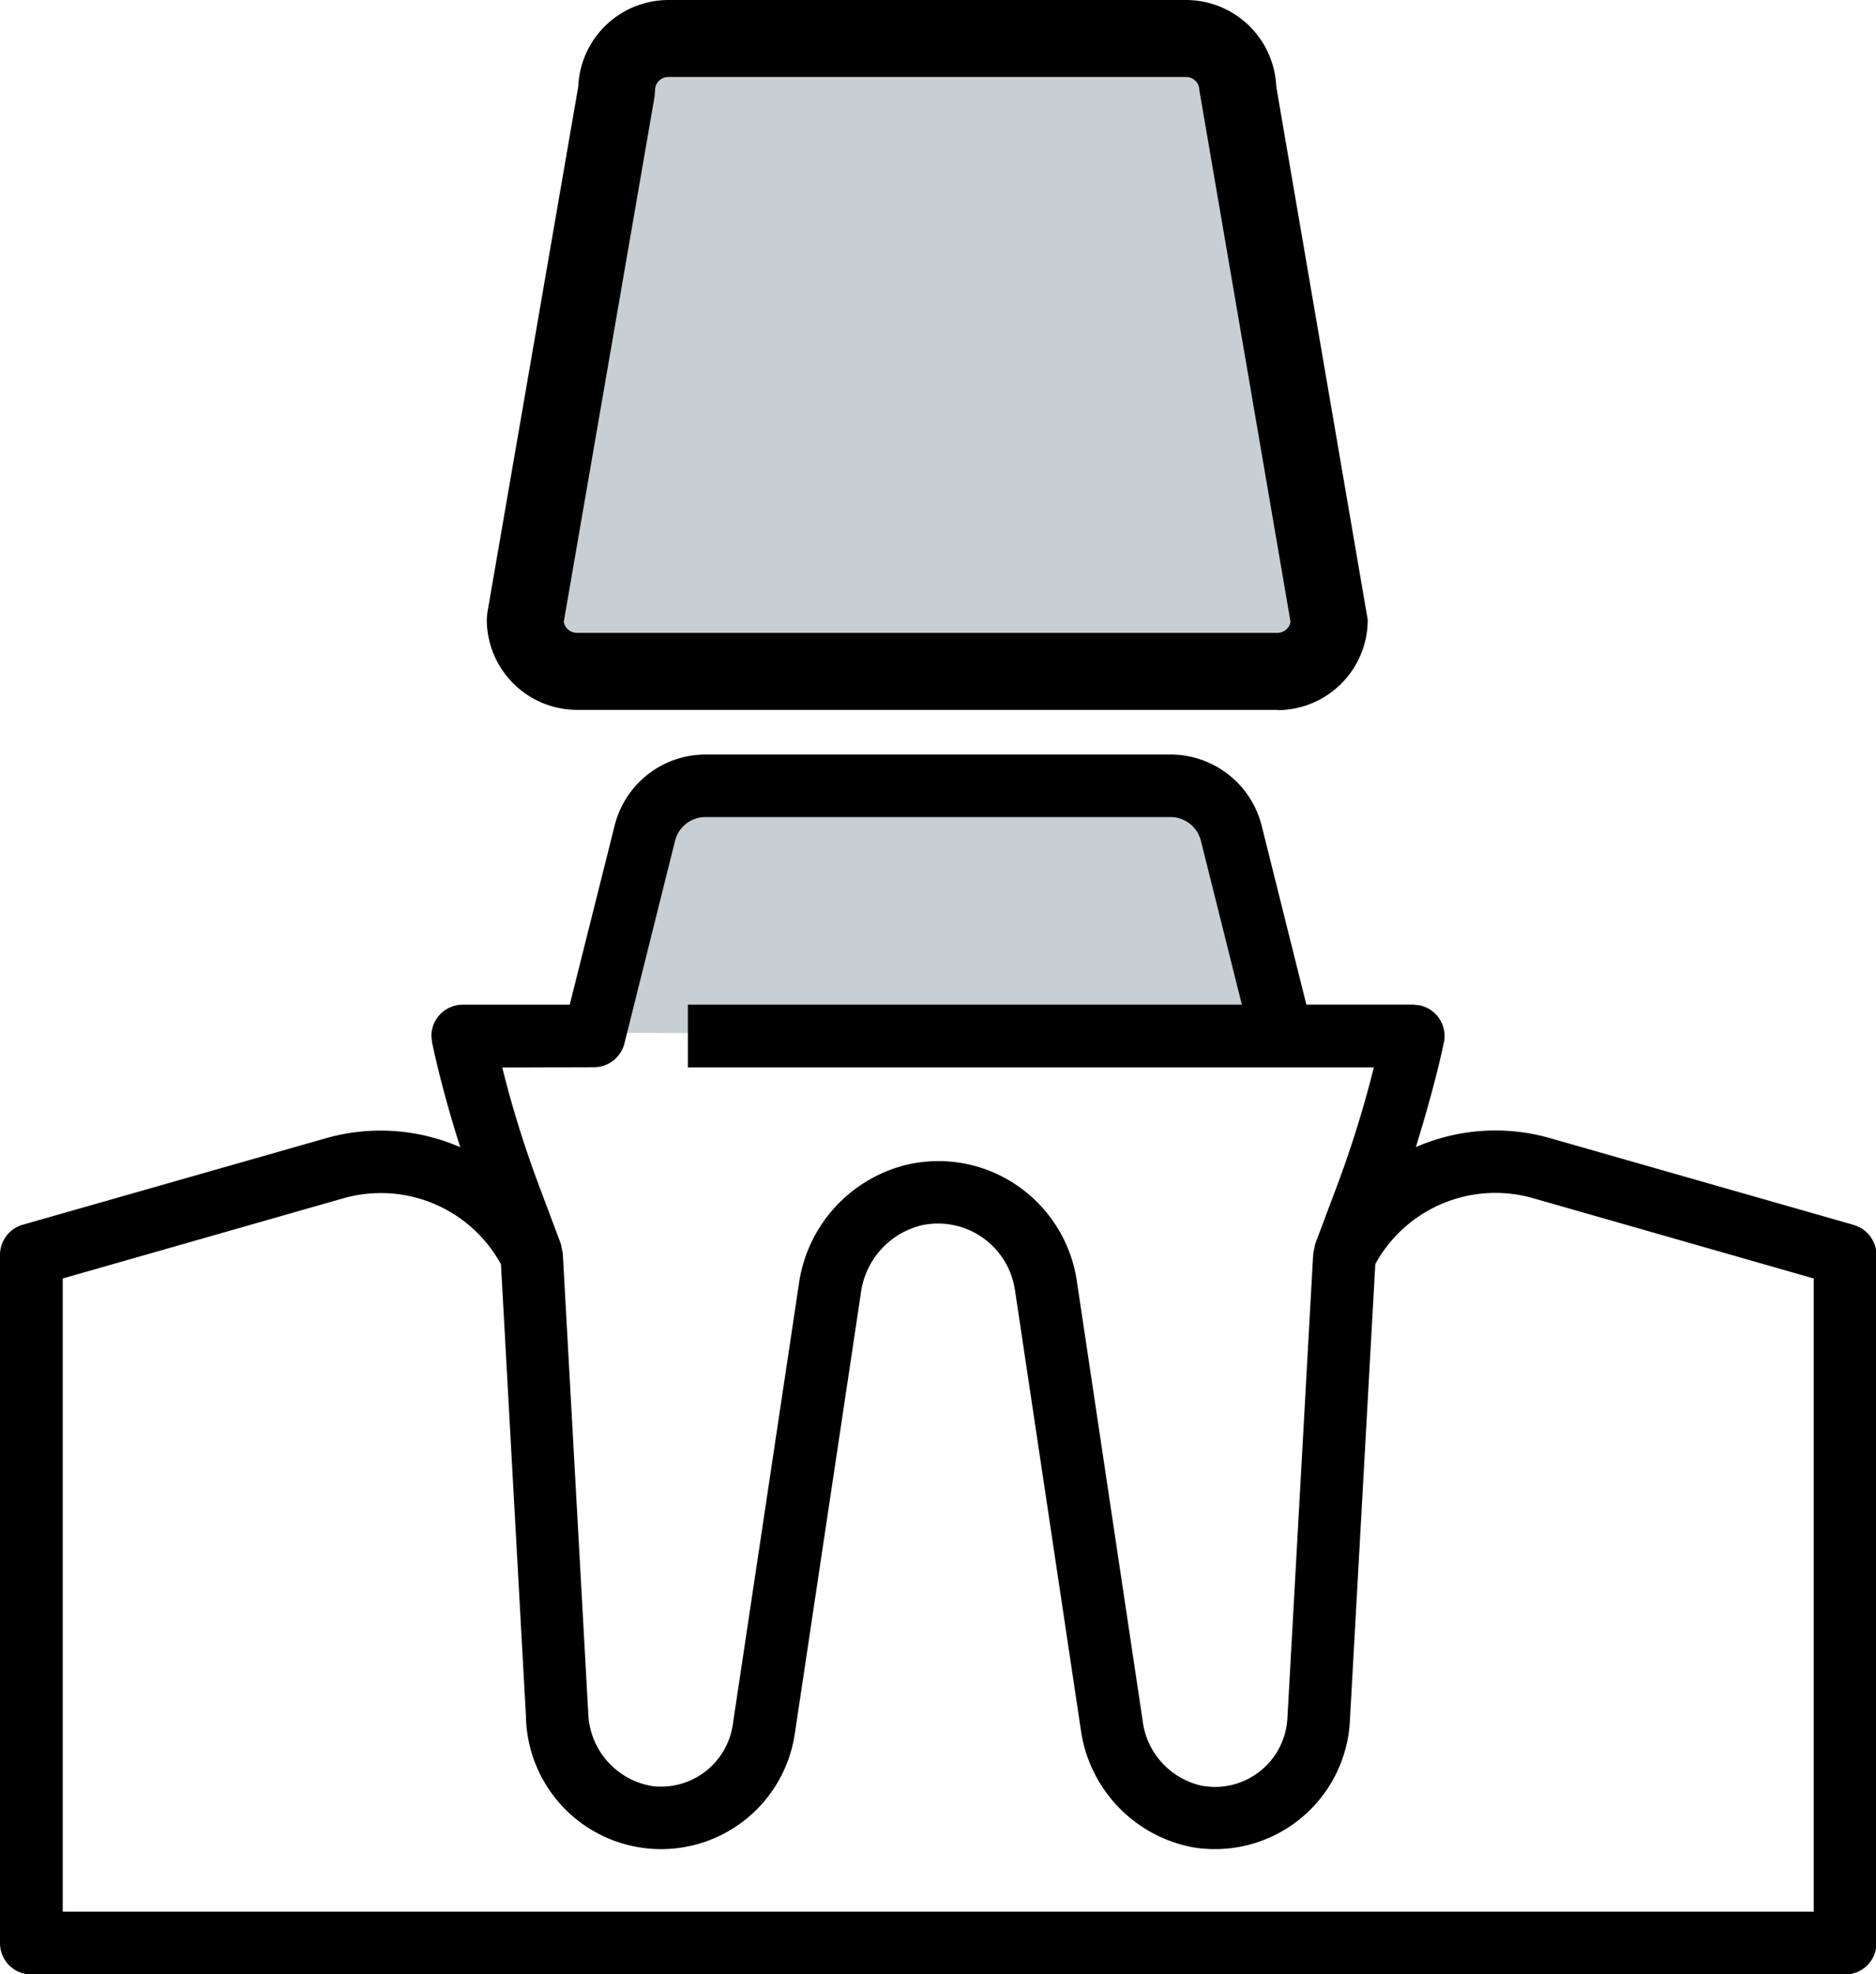
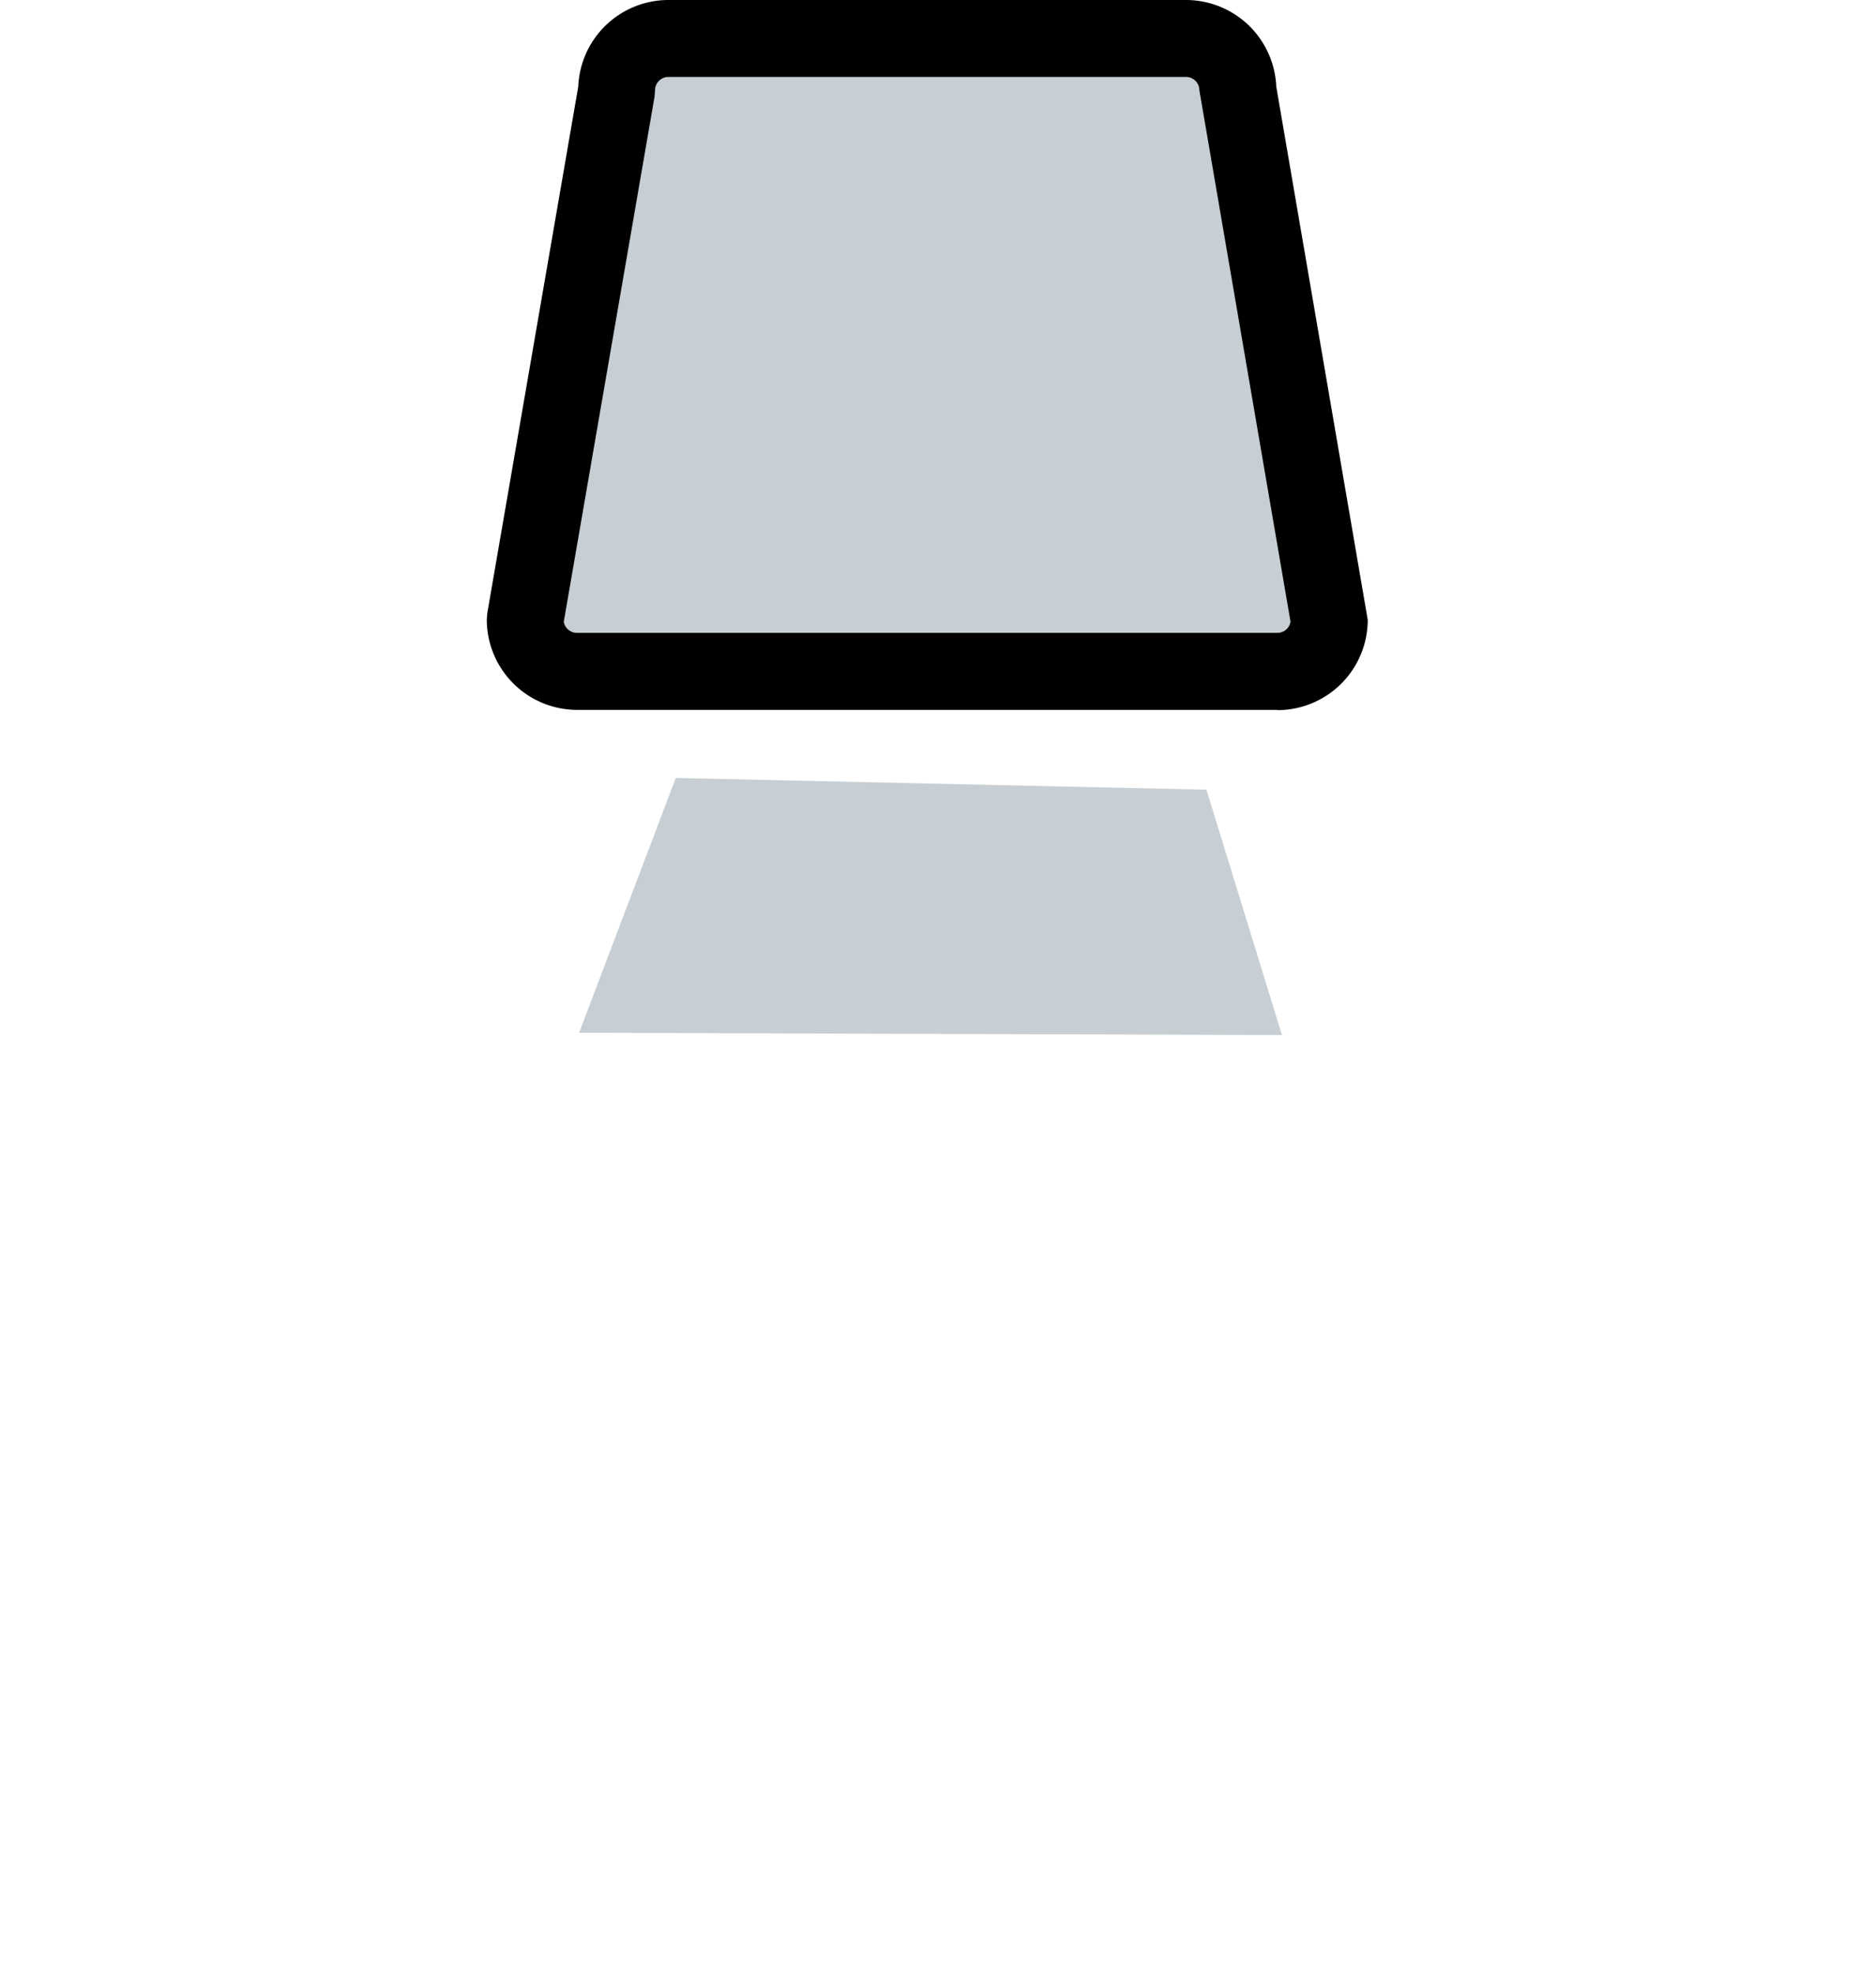
<svg xmlns="http://www.w3.org/2000/svg" id="Raggruppa_146" data-name="Raggruppa 146" width="35.891" height="37.761" viewBox="0 0 35.891 37.761">
  <defs>
    <clipPath id="clip-path">
      <rect id="Rettangolo_147" data-name="Rettangolo 147" width="35.891" height="37.761" fill="none" />
    </clipPath>
  </defs>
  <path id="Tracciato_157" data-name="Tracciato 157" d="M35.267,34.225l-1.445-4.693-10.152-.225-1.85,4.874" transform="translate(-10.741 -14.427)" fill="#c7cfd4" />
  <g id="Raggruppa_145" data-name="Raggruppa 145" transform="translate(0 0)">
    <g id="Raggruppa_144" data-name="Raggruppa 144" clip-path="url(#clip-path)">
-       <path id="Tracciato_158" data-name="Tracciato 158" d="M35.457,37.42l-5.8-1.657a3.808,3.808,0,0,0-2.569.171c.2-.652.389-1.317.536-2a.6.6,0,0,0-.46-.711l-.123-.014H24.993l-.856-3.426A1.8,1.8,0,0,0,22.4,28.425H13.5a1.793,1.793,0,0,0-1.741,1.359L10.9,33.21H8.853a.6.6,0,0,0-.6.6l.014.126c.145.682.331,1.347.538,2a3.817,3.817,0,0,0-2.572-.171L.431,37.42A.6.6,0,0,0,0,38v13.16a.6.6,0,0,0,.6.6h34.7a.6.6,0,0,0,.6-.6V38a.6.6,0,0,0-.435-.576M11.365,34.406a.6.6,0,0,0,.581-.453l.969-3.879a.6.6,0,0,1,.58-.453h8.9a.6.6,0,0,1,.58.453l.784,3.136H13.16v1.2H26.284a20.9,20.9,0,0,1-.7,2.253l-.423,1.126-.037.18-.494,8.893a1.389,1.389,0,0,1-1.466,1.308l-.155-.017A1.455,1.455,0,0,1,21.86,46.9L20.6,38.485a2.689,2.689,0,0,0-1.117-1.8,2.652,2.652,0,0,0-1.533-.483,2.794,2.794,0,0,0-.559.059,2.74,2.74,0,0,0-2.109,2.306l-1.263,8.416a1.388,1.388,0,0,1-1.527,1.175,1.462,1.462,0,0,1-1.238-1.4l-.487-8.791-.036-.179-.422-1.125a20.435,20.435,0,0,1-.7-2.251ZM34.7,50.558H1.2V38.447l5.369-1.534a2.621,2.621,0,0,1,3.015,1.261l.478,8.644a2.586,2.586,0,0,0,5.143.342l1.263-8.42a1.54,1.54,0,0,1,1.166-1.311A1.488,1.488,0,0,1,19.4,38.572l.017.091,1.261,8.415a2.663,2.663,0,0,0,2.142,2.249A2.586,2.586,0,0,0,25.794,47.2a2.421,2.421,0,0,0,.031-.283l.487-8.746a2.621,2.621,0,0,1,3.015-1.261L34.7,38.447Z" transform="translate(0 -13.993)" />
      <path id="Tracciato_159" data-name="Tracciato 159" d="M35.17,12.565a.991.991,0,0,1-.991.991h-13.4a.991.991,0,0,1-.991-.991L21.536,2.441a.99.99,0,0,1,.99-.991h9.905a.99.99,0,0,1,.991.991Z" transform="translate(-9.741 -0.714)" fill="#c7cfd4" />
      <path id="Tracciato_160" data-name="Tracciato 160" d="M33.467,13.578h-13.4a1.729,1.729,0,0,1-1.727-1.727l.01-.125,1.74-10.07A1.728,1.728,0,0,1,21.813,0h9.905a1.73,1.73,0,0,1,1.726,1.656l1.75,10.2a1.729,1.729,0,0,1-1.727,1.727M19.813,11.893a.255.255,0,0,0,.252.212h13.4a.255.255,0,0,0,.252-.212L31.973,1.727a.255.255,0,0,0-.255-.255H21.813a.255.255,0,0,0-.254.255l-.01.125Z" transform="translate(-9.027 0)" />
    </g>
  </g>
</svg>